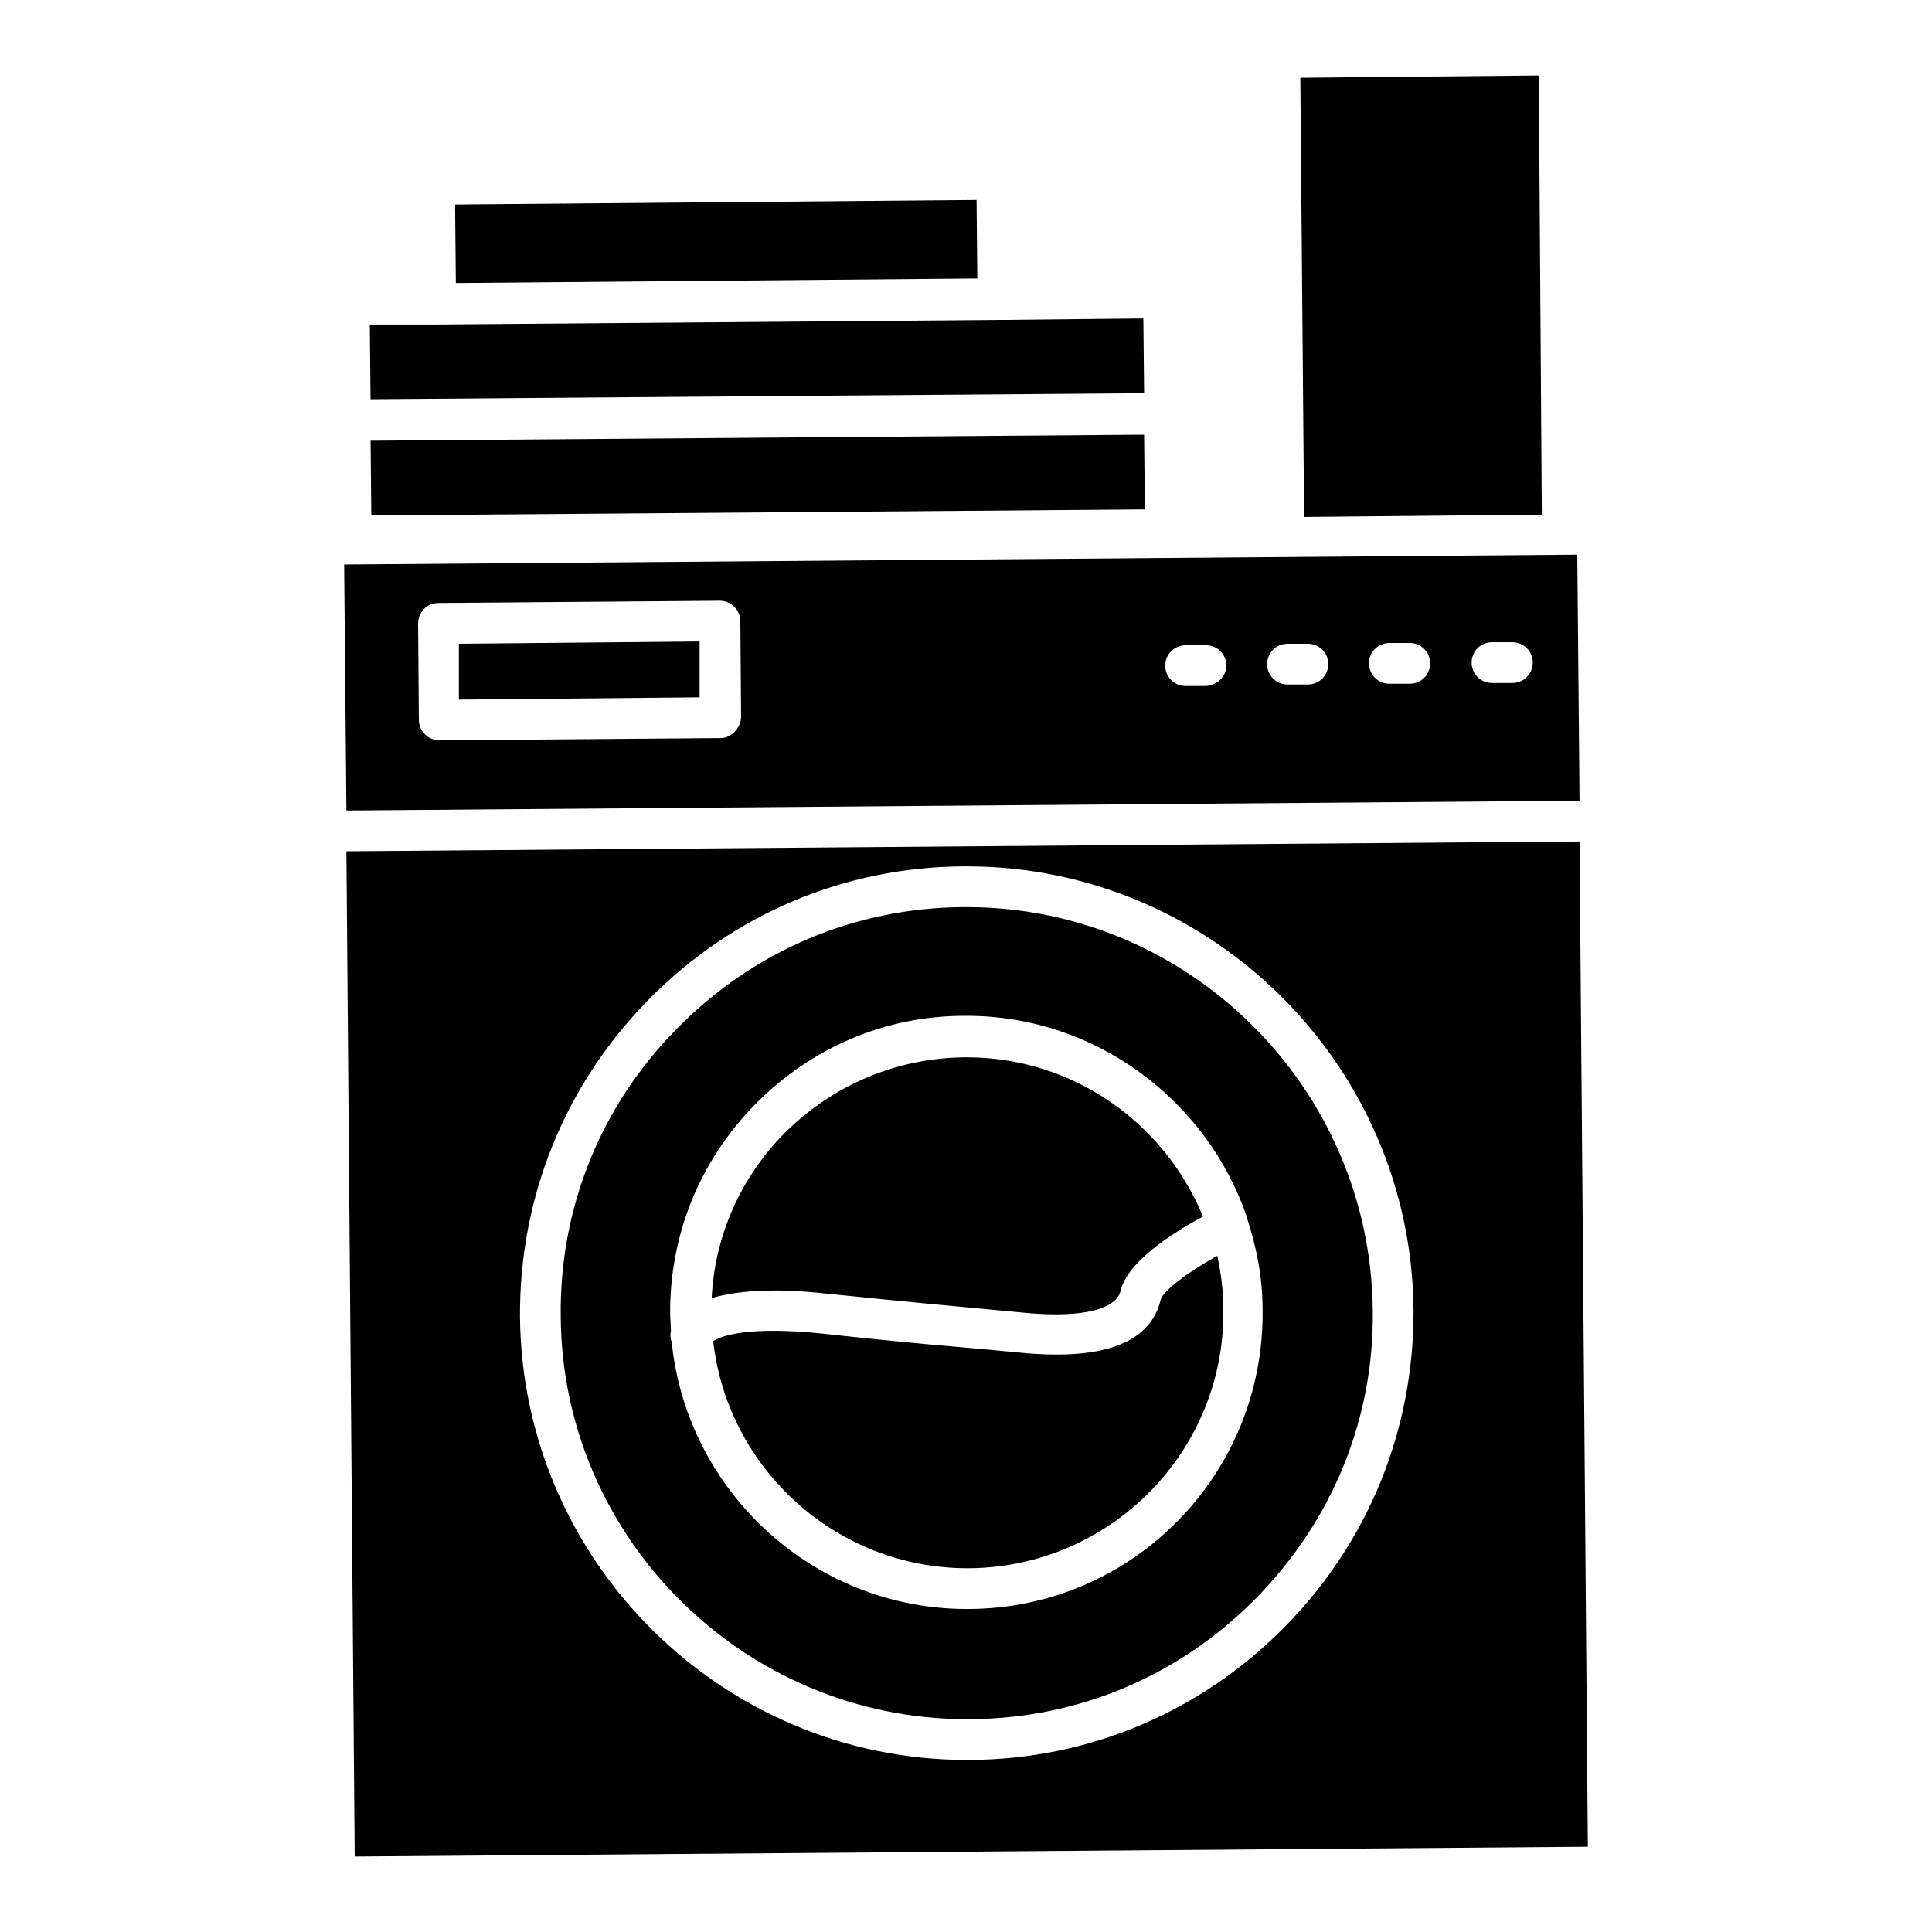
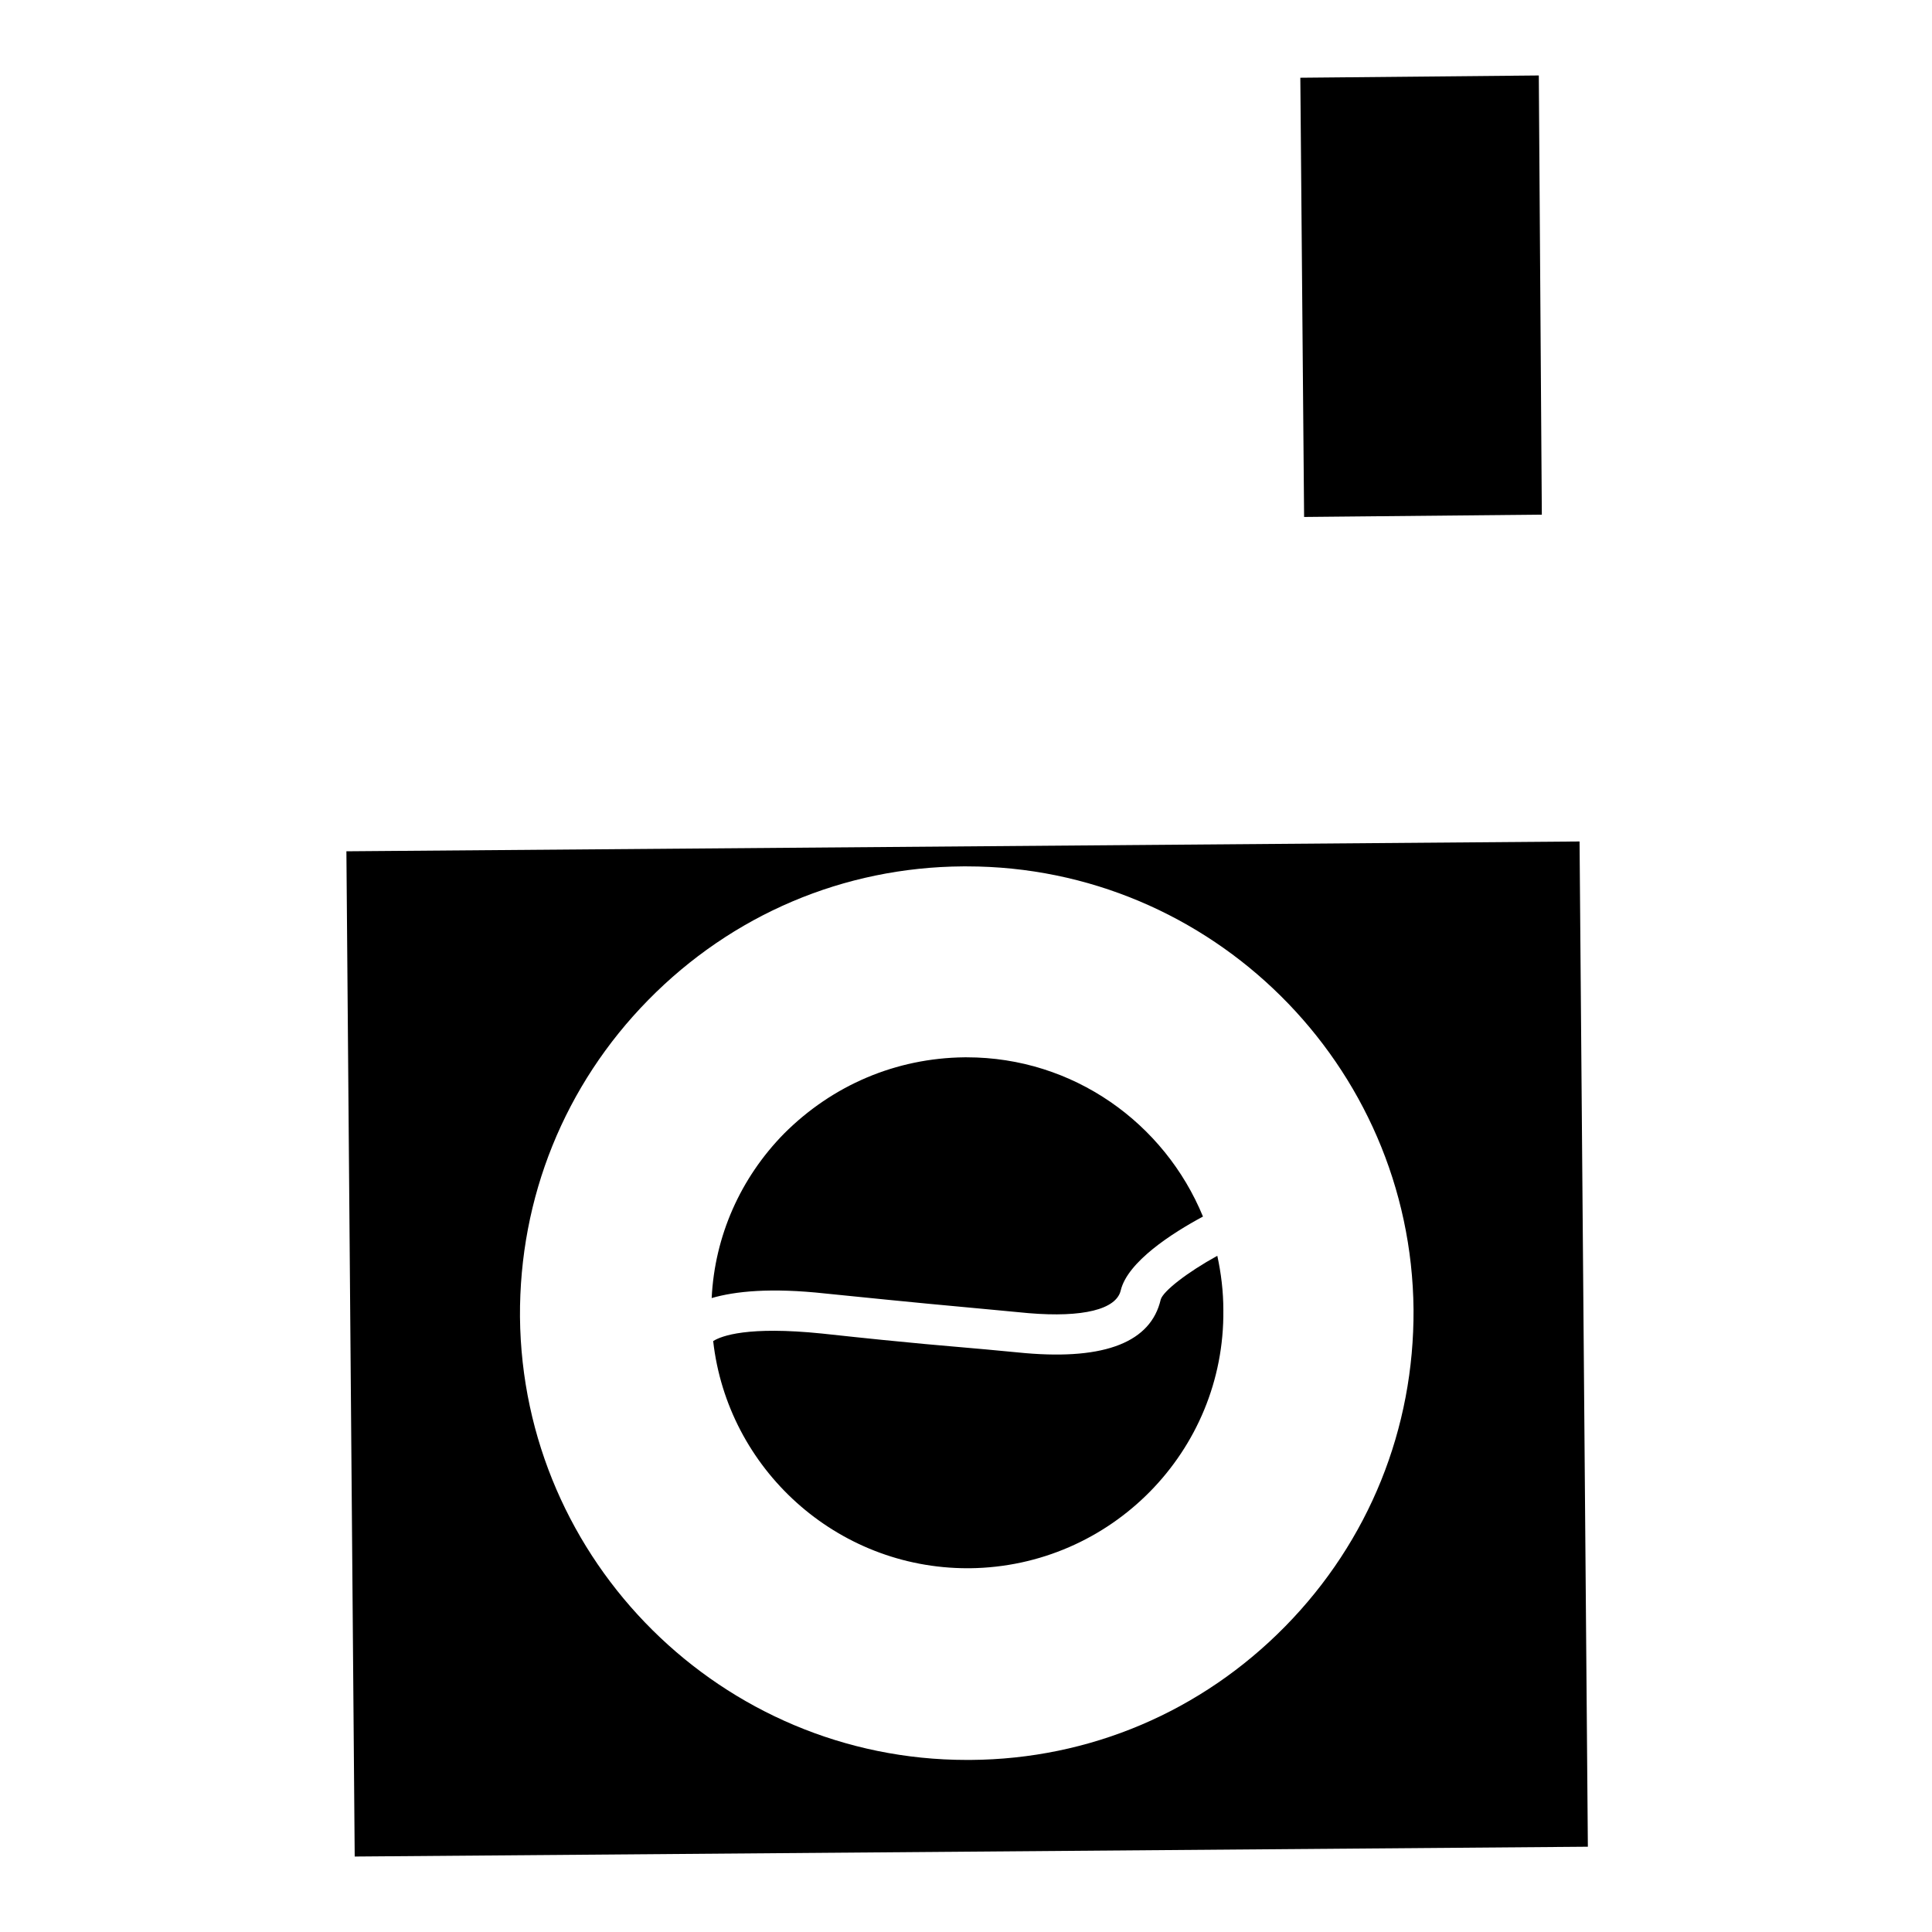
<svg xmlns="http://www.w3.org/2000/svg" version="1.1" x="0px" y="0px" viewBox="0 0 256 256" enable-background="new 0 0 256 256" xml:space="preserve">
  <g>
    <g>
      <g>
        <g>
-           <path fill="#000000" d="M49.1,58.4l0.1,9.9l102.5-0.8l-0.1-9.9l-51.3,0.4L49.1,58.4z M60.4,37.5l-0.1-10.4l69.1-0.6l0.1,10.4L60.4,37.5z M100.3,52.5l51.3-0.4l-0.1-9.9l-19.2,0.2l0,0L57.7,43h0l0,0L49,43l0.1,9.9L100.3,52.5z M92.7,85l0,7.4l-31.9,0.3l0-7.4L92.7,85z M209,73.5L45.6,74.8l0.3,32.6l163.4-1.3L209,73.5z M95.5,97.8l-37.3,0.3h0c-0.7,0-1.4-0.3-1.9-0.8c-0.5-0.5-0.8-1.2-0.8-1.9l-0.1-12.8c0-1.5,1.2-2.7,2.7-2.7l37.3-0.3h0c0.7,0,1.4,0.3,1.9,0.8c0.5,0.5,0.8,1.2,0.8,1.9l0.1,12.8C98.1,96.5,96.9,97.8,95.5,97.8z M159.8,90.9l-2.7,0c0,0,0,0,0,0c-1.5,0-2.7-1.2-2.7-2.7c0-1.5,1.2-2.7,2.7-2.7l2.7,0h0c1.5,0,2.7,1.2,2.7,2.7C162.5,89.6,161.3,90.8,159.8,90.9z M173.3,90.7l-2.7,0h0c-1.5,0-2.7-1.2-2.7-2.7c0-1.5,1.2-2.7,2.7-2.7l2.7,0c0,0,0,0,0,0c1.5,0,2.7,1.2,2.7,2.7C176,89.5,174.8,90.7,173.3,90.7z M186.8,90.6l-2.7,0h0c-1.5,0-2.7-1.2-2.7-2.7c0-1.5,1.2-2.7,2.7-2.7l2.7,0c0,0,0,0,0,0c1.5,0,2.7,1.2,2.7,2.7C189.5,89.4,188.3,90.6,186.8,90.6z M200.4,90.5l-2.7,0h0c-1.5,0-2.7-1.2-2.7-2.7c0-1.5,1.2-2.7,2.7-2.7l2.7,0c0,0,0,0,0,0c1.5,0,2.7,1.2,2.7,2.7C203.1,89.3,201.9,90.5,200.4,90.5z M128.1,120.2h-0.5c-14.4,0.1-27.8,5.8-37.9,16.1c-10.1,10.2-15.6,23.8-15.4,38.2c0.2,29.4,24.4,53.3,53.8,53.3h0.5c14.4-0.1,27.8-5.8,37.9-16.1s15.6-23.8,15.4-38.1C181.6,144.1,157.5,120.2,128.1,120.2z M128.4,213.2h-0.3c-20.3,0-37.1-15.6-39.1-35.4c-0.2-0.5-0.2-1-0.1-1.5c0,0,0,0,0-0.1c0-0.7-0.1-1.3-0.1-2c-0.1-10.5,3.9-20.4,11.3-27.9c7.4-7.5,17.2-11.7,27.7-11.7h0.3c17.1,0,31.8,11.2,37.1,26.6c0,0,0,0,0,0c0,0.1,0,0.1,0,0.1c1.3,3.9,2.1,8,2.1,12.2C167.6,195.3,150.1,213.1,128.4,213.2z" />
          <path fill="#000000" d="M209.3,111.5l-163.4,1.3L47,246l163.4-1.3L209.3,111.5z M170.3,215.5c-11.1,11.3-25.9,17.6-41.7,17.7h-0.5c-32.4,0-58.9-26.3-59.2-58.7c-0.1-15.8,5.9-30.7,17-42c11.1-11.3,25.9-17.6,41.7-17.7h0.5c32.4,0,58.9,26.3,59.2,58.7C187.4,189.3,181.4,204.2,170.3,215.5z M109.4,171.4c12.8,1.3,16.2,1.6,21.6,2.1l5.3,0.5c7.2,0.6,11.6-0.5,12.2-3c0.9-3.8,6.8-7.6,10.9-9.8c-5.1-12.4-17.2-21.1-31.3-21.1h-0.3c-9.1,0.1-17.5,3.7-23.9,10.1c-5.8,5.9-9.2,13.6-9.6,21.8C97.4,171.1,102.1,170.6,109.4,171.4z M153.8,172.2c-1.3,5.6-7.3,8-17.9,7.1l-5.3-0.5c-5.5-0.5-8.8-0.7-21.7-2.1c-9.8-1-13.3,0.3-14.4,1c1.9,16.9,16.3,30.1,33.7,30.1h0.3c18.7-0.2,33.8-15.5,33.6-34.2c0-2.5-0.3-4.9-0.8-7.2C157.3,168.6,154.1,171.1,153.8,172.2z M203.5,68.2h0.8L203.9,10l-31.6,0.3l0.5,58.2L203.5,68.2z" />
        </g>
      </g>
      <g />
      <g />
      <g />
      <g />
      <g />
      <g />
      <g />
      <g />
      <g />
      <g />
      <g />
      <g />
      <g />
      <g />
      <g />
    </g>
  </g>
</svg>